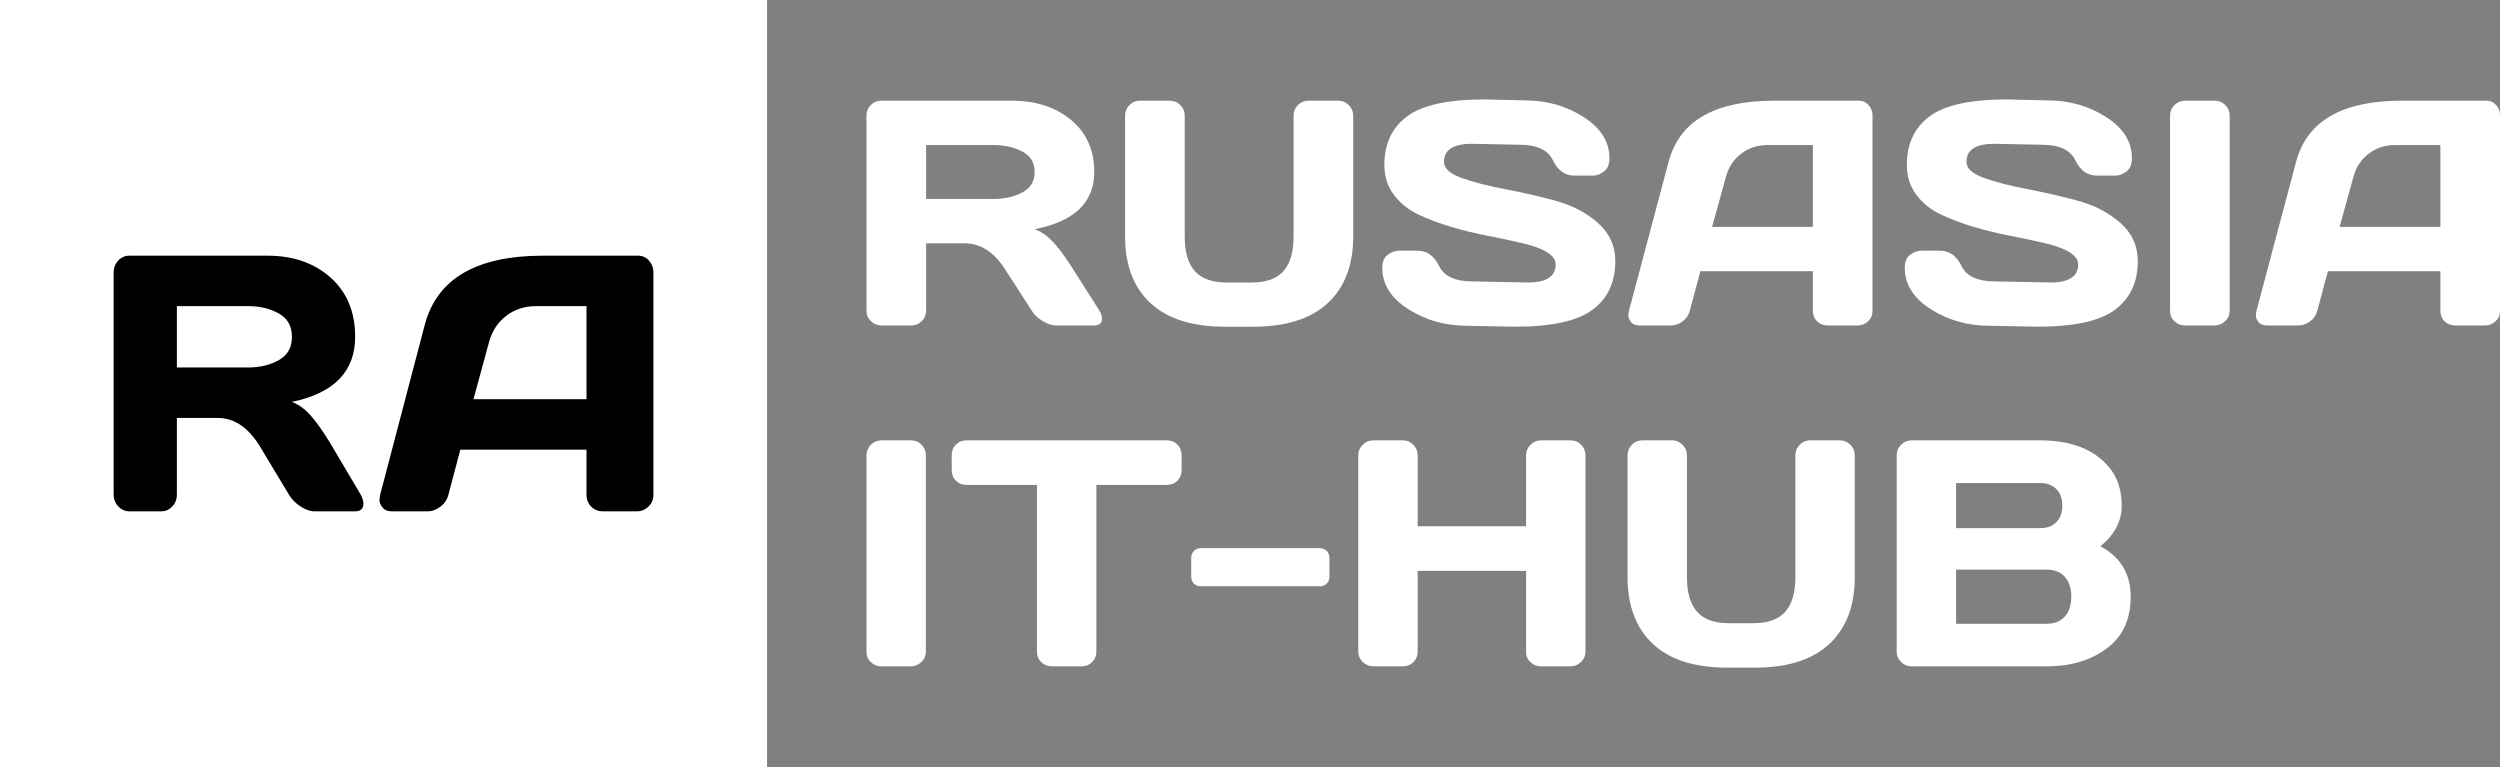
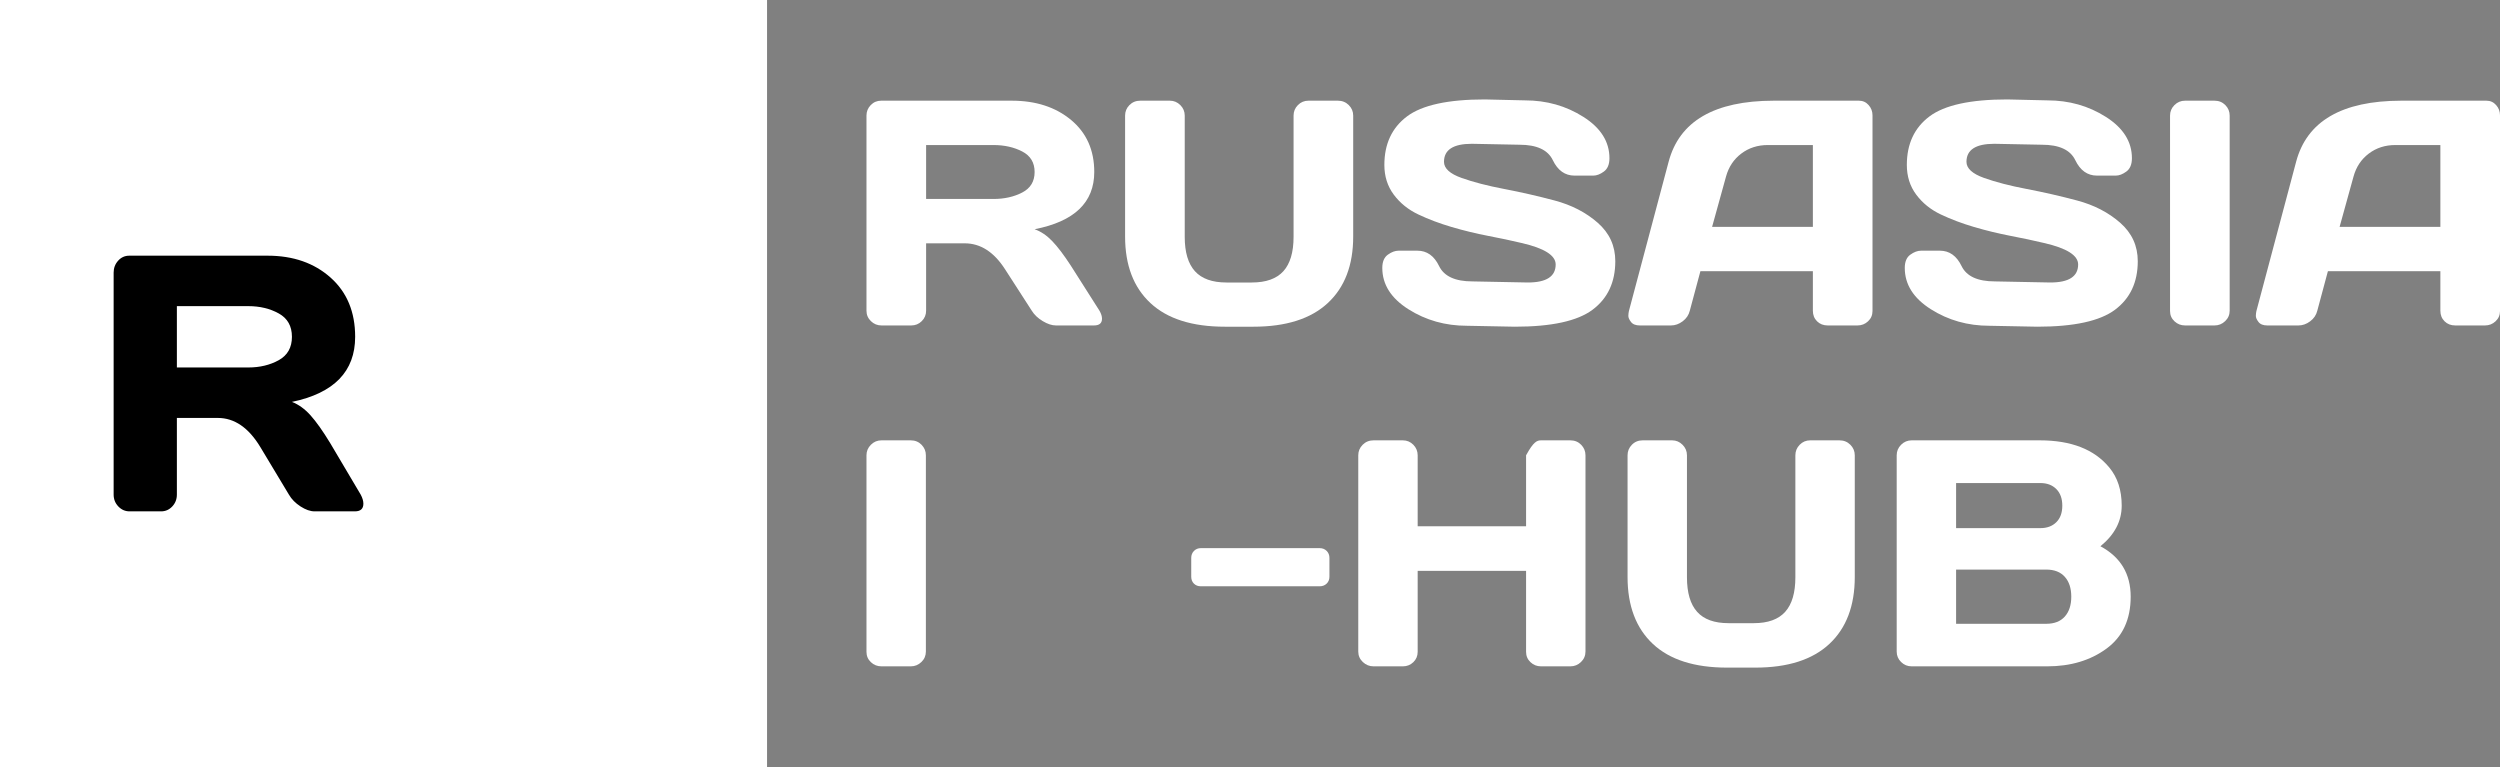
<svg xmlns="http://www.w3.org/2000/svg" width="176px" height="54px" viewBox="0 0 176 54" version="1.1">
  <rect x="0" y="0" width="176" height="54" fill="#808080" stroke="none" />
  <title>rusasiaithub-logo-en-176-w@2x</title>
  <g id="rusasiaithub-logo-en-176-w" stroke="none" stroke-width="1" fill="none" fill-rule="evenodd">
    <rect id="Rectangle-Copy" fill="#FFFFFF" x="0" y="0" width="54" height="54" />
    <g id="RusAsia" transform="translate(61, 7)" fill="#FFFFFF" fill-rule="nonzero">
      <path d="M16.581,15.437 C16.581,15.754 16.392,15.912 16.013,15.912 L13.341,15.912 C13.059,15.912 12.749,15.811 12.411,15.608 C12.073,15.406 11.815,15.161 11.637,14.874 L9.744,11.939 C8.964,10.733 8.022,10.13 6.915,10.13 L4.198,10.13 L4.198,14.874 C4.198,15.161 4.096,15.406 3.892,15.608 C3.688,15.811 3.441,15.912 3.151,15.912 L1.058,15.912 C0.768,15.912 0.52,15.811 0.312,15.608 C0.104,15.406 0,15.161 0,14.874 L0,1.137 C0,0.85 0.1,0.603 0.301,0.397 C0.501,0.191 0.746,0.088 1.036,0.088 L10.223,0.088 C11.923,0.088 13.317,0.541 14.404,1.446 C15.492,2.35 16.036,3.571 16.036,5.109 C16.036,7.25 14.636,8.592 11.837,9.137 C12.283,9.298 12.695,9.576 13.073,9.97 C13.452,10.363 13.886,10.935 14.376,11.686 L16.403,14.874 C16.522,15.08 16.581,15.268 16.581,15.437 Z M4.198,7.007 L8.942,7.007 C9.707,7.007 10.38,6.856 10.963,6.554 C11.546,6.253 11.837,5.771 11.837,5.109 C11.837,4.447 11.546,3.965 10.963,3.663 C10.38,3.362 9.707,3.211 8.942,3.211 L4.198,3.211 L4.198,7.007 Z" id="Shape" />
      <path d="M18.207,9.655 L18.207,1.137 C18.207,0.85 18.309,0.603 18.513,0.397 C18.718,0.191 18.972,0.088 19.276,0.088 L21.359,0.088 C21.641,0.088 21.886,0.191 22.094,0.397 C22.301,0.603 22.405,0.85 22.405,1.137 L22.405,9.677 C22.405,10.759 22.645,11.564 23.124,12.094 C23.602,12.623 24.343,12.888 25.345,12.888 L27.127,12.888 C28.129,12.888 28.87,12.623 29.349,12.094 C29.827,11.564 30.067,10.759 30.067,9.677 L30.067,1.137 C30.067,0.85 30.169,0.603 30.373,0.397 C30.577,0.191 30.824,0.088 31.114,0.088 L33.185,0.088 C33.489,0.088 33.745,0.191 33.953,0.397 C34.161,0.603 34.265,0.85 34.265,1.137 L34.265,9.655 C34.265,11.671 33.667,13.232 32.472,14.339 C31.277,15.446 29.532,16 27.238,16 L25.234,16 C22.932,16 21.186,15.446 19.994,14.339 C18.803,13.232 18.207,11.671 18.207,9.655 Z" id="Path" />
      <path d="M36.314,11.862 C36.314,11.428 36.444,11.117 36.704,10.93 C36.964,10.742 37.216,10.648 37.461,10.648 L38.786,10.648 C39.454,10.648 39.963,11.009 40.312,11.73 C40.661,12.451 41.444,12.811 42.661,12.811 L46.559,12.888 C47.866,12.888 48.519,12.465 48.519,11.619 C48.519,10.979 47.721,10.475 46.125,10.108 C45.412,9.938 44.625,9.771 43.764,9.606 C42.903,9.44 42.047,9.232 41.197,8.982 C40.347,8.732 39.566,8.438 38.853,8.099 C38.14,7.761 37.563,7.296 37.121,6.703 C36.68,6.111 36.459,5.414 36.459,4.612 C36.459,3.134 36.99,1.995 38.051,1.197 C39.113,0.399 40.939,0 43.53,0 L46.359,0.066 C47.88,0.066 49.252,0.454 50.473,1.23 C51.695,2.006 52.305,2.976 52.305,4.138 C52.305,4.572 52.175,4.885 51.915,5.076 C51.656,5.267 51.407,5.363 51.169,5.363 L49.844,5.363 C49.176,5.363 48.667,5 48.318,4.276 C47.97,3.551 47.186,3.189 45.969,3.189 L42.617,3.123 C41.31,3.123 40.657,3.546 40.657,4.392 C40.657,4.855 41.071,5.234 41.899,5.528 C42.726,5.823 43.729,6.082 44.905,6.306 C46.082,6.531 47.264,6.801 48.452,7.117 C49.64,7.434 50.648,7.954 51.476,8.679 C52.303,9.403 52.717,10.306 52.717,11.388 C52.717,12.866 52.184,14.005 51.119,14.803 C50.054,15.601 48.229,16 45.646,16 L42.272,15.934 C40.75,15.934 39.376,15.546 38.151,14.77 C36.927,13.994 36.314,13.024 36.314,11.862 Z" id="Path" />
      <path d="M53.675,14.897 L56.47,4.392 C57.227,1.53 59.692,0.096 63.864,0.088 L69.866,0.088 C70.141,0.088 70.369,0.191 70.551,0.397 C70.733,0.603 70.824,0.842 70.824,1.114 L70.824,14.897 C70.824,15.183 70.72,15.424 70.512,15.619 C70.304,15.814 70.056,15.912 69.766,15.912 L67.673,15.912 C67.368,15.912 67.118,15.814 66.921,15.619 C66.724,15.424 66.626,15.176 66.626,14.874 L66.626,12.094 L58.708,12.094 L57.962,14.874 C57.888,15.176 57.721,15.424 57.461,15.619 C57.201,15.814 56.927,15.912 56.637,15.912 L54.443,15.912 C54.154,15.912 53.946,15.829 53.82,15.663 C53.693,15.498 53.632,15.353 53.636,15.228 C53.64,15.103 53.653,14.992 53.675,14.897 Z M59.532,8.971 L66.626,8.971 L66.626,3.211 L63.452,3.211 C62.739,3.211 62.118,3.411 61.587,3.812 C61.056,4.213 60.698,4.752 60.512,5.429 L59.532,8.971 Z" id="Shape" />
      <path d="M73.096,11.862 C73.096,11.428 73.226,11.117 73.486,10.93 C73.745,10.742 73.998,10.648 74.243,10.648 L75.568,10.648 C76.236,10.648 76.745,11.009 77.094,11.73 C77.442,12.451 78.226,12.811 79.443,12.811 L83.341,12.888 C84.647,12.888 85.301,12.465 85.301,11.619 C85.301,10.979 84.503,10.475 82.906,10.108 C82.194,9.938 81.407,9.771 80.546,9.606 C79.684,9.44 78.829,9.232 77.979,8.982 C77.129,8.732 76.347,8.438 75.635,8.099 C74.922,7.761 74.345,7.296 73.903,6.703 C73.461,6.111 73.241,5.414 73.241,4.612 C73.241,3.134 73.771,1.995 74.833,1.197 C75.895,0.399 77.721,0 80.312,0 L83.14,0.066 C84.662,0.066 86.034,0.454 87.255,1.23 C88.476,2.006 89.087,2.976 89.087,4.138 C89.087,4.572 88.957,4.885 88.697,5.076 C88.437,5.267 88.189,5.363 87.951,5.363 L86.626,5.363 C85.958,5.363 85.449,5 85.1,4.276 C84.751,3.551 83.968,3.189 82.751,3.189 L79.399,3.123 C78.092,3.123 77.439,3.546 77.439,4.392 C77.439,4.855 77.853,5.234 78.68,5.528 C79.508,5.823 80.51,6.082 81.687,6.306 C82.864,6.531 84.046,6.801 85.234,7.117 C86.422,7.434 87.429,7.954 88.257,8.679 C89.085,9.403 89.499,10.306 89.499,11.388 C89.499,12.866 88.966,14.005 87.901,14.803 C86.836,15.601 85.011,16 82.428,16 L79.053,15.934 C77.532,15.934 76.158,15.546 74.933,14.77 C73.708,13.994 73.096,13.024 73.096,11.862 Z" id="Path" />
      <path d="M91.771,14.897 L91.771,1.137 C91.771,0.85 91.875,0.603 92.082,0.397 C92.29,0.191 92.539,0.088 92.829,0.088 L94.9,0.088 C95.204,0.088 95.458,0.191 95.663,0.397 C95.867,0.603 95.969,0.85 95.969,1.137 L95.969,14.874 C95.969,15.161 95.863,15.406 95.651,15.608 C95.44,15.811 95.189,15.912 94.9,15.912 L92.829,15.912 C92.539,15.912 92.29,15.814 92.082,15.619 C91.875,15.424 91.771,15.183 91.771,14.897 Z" id="Path" />
      <path d="M97.851,14.897 L100.646,4.392 C101.403,1.53 103.868,0.096 108.04,0.088 L114.042,0.088 C114.317,0.088 114.545,0.191 114.727,0.397 C114.909,0.603 115,0.842 115,1.114 L115,14.897 C115,15.183 114.896,15.424 114.688,15.619 C114.48,15.814 114.232,15.912 113.942,15.912 L111.849,15.912 C111.544,15.912 111.294,15.814 111.097,15.619 C110.9,15.424 110.802,15.176 110.802,14.874 L110.802,12.094 L102.884,12.094 L102.138,14.874 C102.064,15.176 101.897,15.424 101.637,15.619 C101.377,15.814 101.102,15.912 100.813,15.912 L98.619,15.912 C98.33,15.912 98.122,15.829 97.996,15.663 C97.869,15.498 97.808,15.353 97.812,15.228 C97.816,15.103 97.829,14.992 97.851,14.897 Z M103.708,8.971 L110.802,8.971 L110.802,3.211 L107.628,3.211 C106.915,3.211 106.294,3.411 105.763,3.812 C105.232,4.213 104.874,4.752 104.688,5.429 L103.708,8.971 Z" id="Shape" />
    </g>
    <g id="IT-HUB" transform="translate(61, 31)" fill="#FFFFFF" fill-rule="nonzero">
      <path d="M0,14.89 L0,1.054 C0,0.766 0.104,0.518 0.311,0.311 C0.518,0.104 0.765,0 1.054,0 L3.117,0 C3.42,0 3.674,0.104 3.877,0.311 C4.08,0.518 4.182,0.766 4.182,1.054 L4.182,14.868 C4.182,15.157 4.077,15.403 3.866,15.606 C3.655,15.81 3.406,15.911 3.117,15.911 L1.054,15.911 C0.765,15.911 0.518,15.813 0.311,15.617 C0.104,15.421 0,15.179 0,14.89 Z" id="Path" />
-       <path d="M6.001,2.097 L6.001,1.054 C6.001,0.751 6.101,0.499 6.301,0.3 C6.501,0.1 6.752,0 7.055,0 L21.132,0 C21.436,0 21.687,0.1 21.887,0.3 C22.086,0.499 22.186,0.751 22.186,1.054 L22.186,2.097 C22.186,2.4 22.086,2.65 21.887,2.846 C21.687,3.042 21.436,3.14 21.132,3.14 L16.185,3.14 L16.185,14.89 C16.185,15.179 16.083,15.421 15.88,15.617 C15.676,15.813 15.431,15.911 15.142,15.911 L13.045,15.911 C12.757,15.911 12.511,15.813 12.308,15.617 C12.104,15.421 12.003,15.179 12.003,14.89 L12.003,3.14 L7.055,3.14 C6.752,3.14 6.501,3.042 6.301,2.846 C6.101,2.65 6.001,2.4 6.001,2.097 Z" id="Path" />
      <path d="M22.863,9.598 L22.863,8.277 C22.863,8.078 22.928,7.913 23.057,7.784 C23.186,7.654 23.347,7.589 23.54,7.589 L31.904,7.589 C32.103,7.589 32.268,7.654 32.397,7.784 C32.527,7.913 32.592,8.078 32.592,8.277 L32.592,9.598 C32.592,9.798 32.527,9.96 32.397,10.086 C32.268,10.212 32.103,10.275 31.904,10.275 L23.54,10.275 C23.34,10.275 23.177,10.212 23.051,10.086 C22.926,9.96 22.863,9.798 22.863,9.598 Z" id="Path" />
-       <path d="M34.622,14.868 L34.622,1.054 C34.622,0.766 34.725,0.518 34.932,0.311 C35.139,0.104 35.394,0 35.698,0 L37.761,0 C38.049,0 38.295,0.104 38.499,0.311 C38.702,0.518 38.804,0.766 38.804,1.054 L38.804,6.047 L46.436,6.047 L46.436,1.054 C46.436,0.766 46.539,0.518 46.746,0.311 C46.953,0.104 47.201,0 47.49,0 L49.553,0 C49.856,0 50.109,0.104 50.313,0.311 C50.516,0.518 50.618,0.766 50.618,1.054 L50.618,14.868 C50.618,15.157 50.512,15.403 50.302,15.606 C50.091,15.81 49.841,15.911 49.553,15.911 L47.49,15.911 C47.201,15.911 46.953,15.813 46.746,15.617 C46.539,15.421 46.436,15.179 46.436,14.89 L46.436,9.187 L38.804,9.187 L38.804,14.89 C38.804,15.179 38.702,15.421 38.499,15.617 C38.295,15.813 38.049,15.911 37.761,15.911 L35.698,15.911 C35.409,15.911 35.158,15.81 34.943,15.606 C34.729,15.403 34.622,15.157 34.622,14.868 Z" id="Path" />
+       <path d="M34.622,14.868 L34.622,1.054 C34.622,0.766 34.725,0.518 34.932,0.311 C35.139,0.104 35.394,0 35.698,0 L37.761,0 C38.049,0 38.295,0.104 38.499,0.311 C38.702,0.518 38.804,0.766 38.804,1.054 L38.804,6.047 L46.436,6.047 L46.436,1.054 C46.953,0.104 47.201,0 47.49,0 L49.553,0 C49.856,0 50.109,0.104 50.313,0.311 C50.516,0.518 50.618,0.766 50.618,1.054 L50.618,14.868 C50.618,15.157 50.512,15.403 50.302,15.606 C50.091,15.81 49.841,15.911 49.553,15.911 L47.49,15.911 C47.201,15.911 46.953,15.813 46.746,15.617 C46.539,15.421 46.436,15.179 46.436,14.89 L46.436,9.187 L38.804,9.187 L38.804,14.89 C38.804,15.179 38.702,15.421 38.499,15.617 C38.295,15.813 38.049,15.911 37.761,15.911 L35.698,15.911 C35.409,15.911 35.158,15.81 34.943,15.606 C34.729,15.403 34.622,15.157 34.622,14.868 Z" id="Path" />
      <path d="M53.58,9.62 L53.58,1.054 C53.58,0.766 53.681,0.518 53.885,0.311 C54.088,0.104 54.341,0 54.645,0 L56.719,0 C57,0 57.244,0.104 57.451,0.311 C57.658,0.518 57.762,0.766 57.762,1.054 L57.762,9.642 C57.762,10.73 58,11.54 58.477,12.072 C58.954,12.605 59.692,12.871 60.69,12.871 L62.465,12.871 C63.464,12.871 64.201,12.605 64.678,12.072 C65.155,11.54 65.394,10.73 65.394,9.642 L65.394,1.054 C65.394,0.766 65.496,0.518 65.699,0.311 C65.902,0.104 66.148,0 66.437,0 L68.5,0 C68.803,0 69.058,0.104 69.265,0.311 C69.472,0.518 69.576,0.766 69.576,1.054 L69.576,9.62 C69.576,11.647 68.981,13.217 67.79,14.33 C66.599,15.443 64.861,16 62.576,16 L60.579,16 C58.287,16 56.547,15.443 55.36,14.33 C54.173,13.217 53.58,11.647 53.58,9.62 Z" id="Path" />
      <path d="M72.527,1.054 C72.527,0.766 72.63,0.518 72.837,0.311 C73.044,0.104 73.292,0 73.581,0 L82.599,0 C84.811,0 86.441,0.636 87.491,1.908 C88.076,2.611 88.368,3.508 88.368,4.599 C88.368,5.69 87.869,6.643 86.87,7.456 C88.29,8.218 89,9.402 89,11.007 C89,12.612 88.432,13.831 87.297,14.663 C86.162,15.495 84.77,15.911 83.121,15.911 L73.581,15.911 C73.292,15.911 73.044,15.81 72.837,15.606 C72.63,15.403 72.527,15.157 72.527,14.868 L72.527,1.054 Z M76.709,12.915 L83.054,12.915 C83.624,12.915 84.06,12.745 84.363,12.405 C84.666,12.065 84.818,11.599 84.818,11.007 C84.818,10.415 84.666,9.949 84.363,9.609 C84.06,9.269 83.624,9.098 83.054,9.098 L76.709,9.098 L76.709,12.915 Z M76.709,6.18 L82.644,6.18 C83.11,6.18 83.483,6.042 83.764,5.764 C84.045,5.487 84.186,5.098 84.186,4.599 C84.186,4.1 84.045,3.71 83.764,3.429 C83.483,3.147 83.11,3.007 82.644,3.007 L76.709,3.007 L76.709,6.18 Z" id="Shape" />
    </g>
    <g id="Group" transform="translate(8, 18)" fill="#000000" fill-rule="nonzero">
      <path d="M17.582,17.46 C17.582,17.82 17.381,18 16.98,18 L14.146,18 C13.847,18 13.518,17.885 13.16,17.655 C12.802,17.425 12.528,17.146 12.339,16.82 L10.332,13.481 C9.505,12.109 8.506,11.423 7.333,11.423 L4.452,11.423 L4.452,16.82 C4.452,17.146 4.343,17.425 4.127,17.655 C3.91,17.885 3.649,18 3.342,18 L1.122,18 C0.815,18 0.551,17.885 0.331,17.655 C0.11,17.425 0,17.146 0,16.82 L0,1.192 C0,0.866 0.106,0.586 0.319,0.351 C0.531,0.117 0.791,0 1.098,0 L10.84,0 C12.642,0 14.12,0.515 15.274,1.544 C16.427,2.573 17.003,3.962 17.003,5.711 C17.003,8.146 15.52,9.674 12.552,10.293 C13.024,10.477 13.461,10.793 13.863,11.241 C14.264,11.688 14.725,12.339 15.244,13.192 L17.393,16.82 C17.519,17.054 17.582,17.268 17.582,17.46 Z M4.452,7.87 L9.482,7.87 C10.293,7.87 11.007,7.699 11.625,7.356 C12.243,7.013 12.552,6.464 12.552,5.711 C12.552,4.958 12.243,4.41 11.625,4.067 C11.007,3.724 10.293,3.552 9.482,3.552 L4.452,3.552 L4.452,7.87 Z" id="Combined-Shape" />
-       <path d="M18.76,16.845 L21.896,4.895 C22.746,1.64 25.511,0.008 30.192,0 L36.926,0 C37.234,0 37.49,0.117 37.694,0.351 C37.898,0.586 38,0.858 38,1.167 L38,16.845 C38,17.172 37.883,17.446 37.65,17.667 C37.417,17.889 37.138,18 36.813,18 L34.464,18 C34.123,18 33.842,17.889 33.621,17.667 C33.4,17.446 33.29,17.163 33.29,16.82 L33.29,13.657 L24.407,13.657 L23.57,16.82 C23.487,17.163 23.3,17.446 23.008,17.667 C22.717,17.889 22.408,18 22.084,18 L19.623,18 C19.298,18 19.064,17.906 18.923,17.718 C18.781,17.529 18.713,17.364 18.717,17.222 C18.721,17.079 18.736,16.954 18.76,16.845 Z M25.332,10.105 L33.29,10.105 L33.29,3.552 L29.73,3.552 C28.93,3.552 28.232,3.78 27.637,4.236 C27.041,4.692 26.64,5.305 26.431,6.075 L25.332,10.105 Z" id="Combined-Shape" />
    </g>
  </g>
</svg>